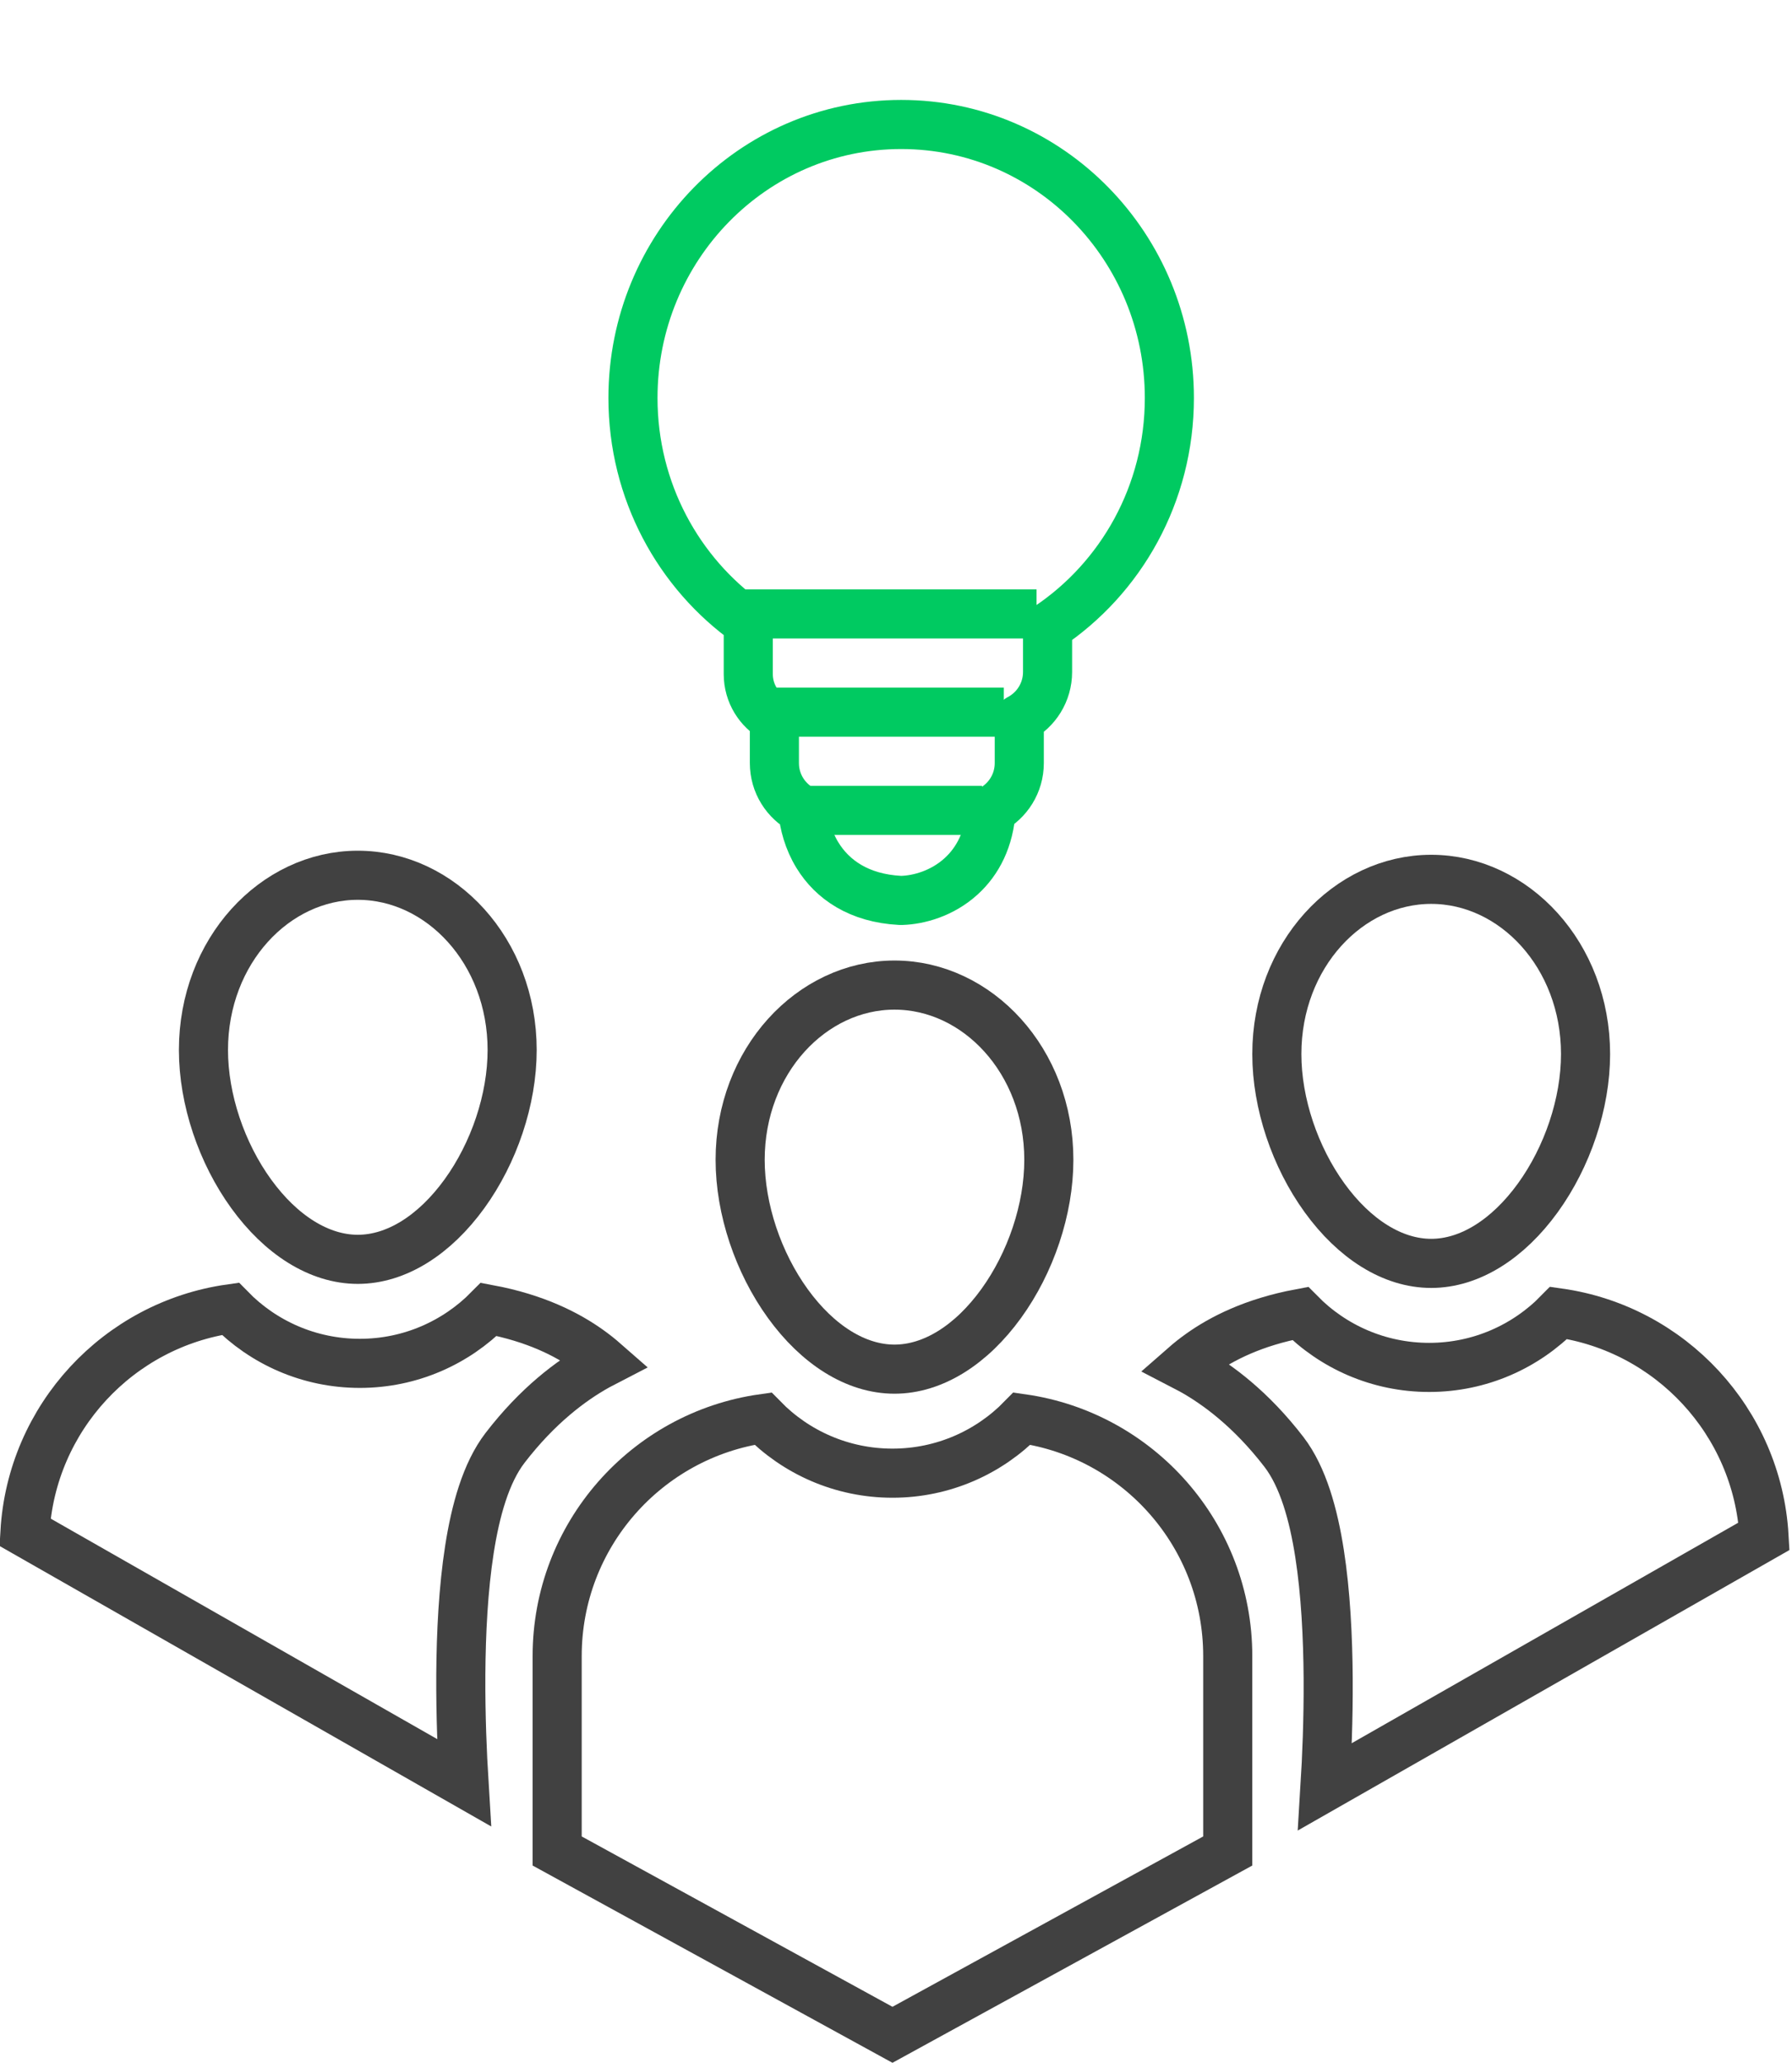
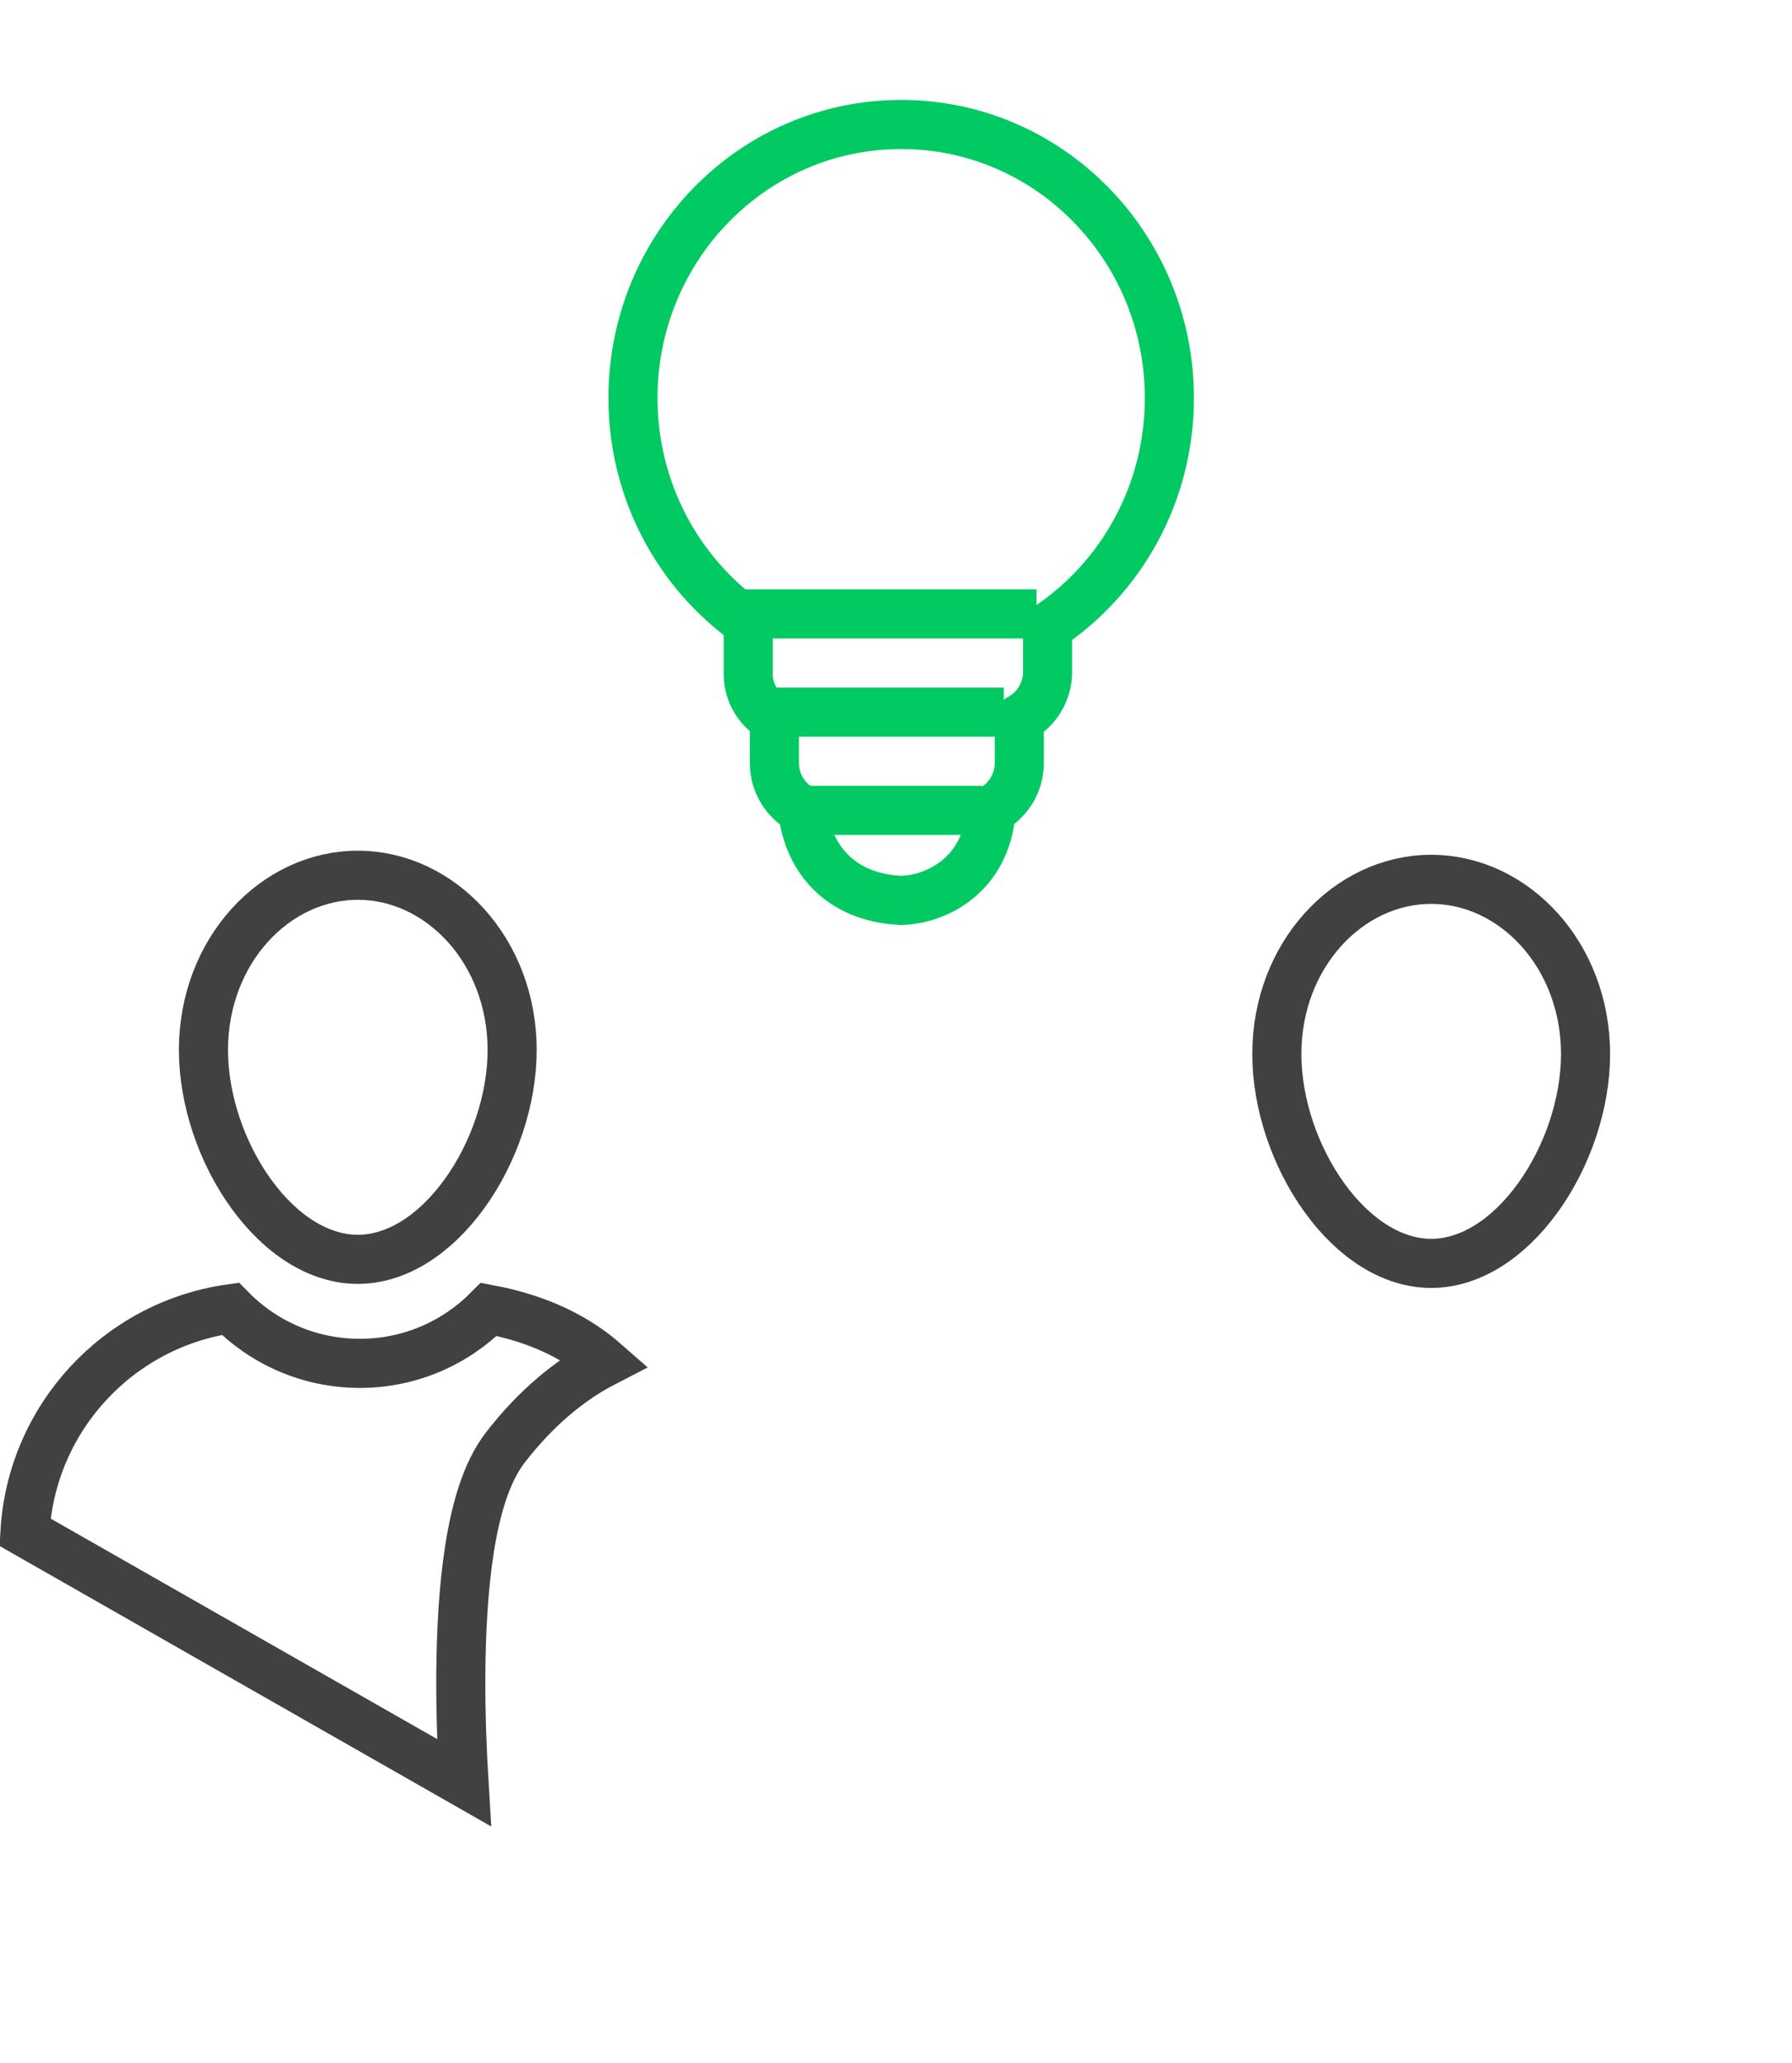
<svg xmlns="http://www.w3.org/2000/svg" width="73" height="84" viewBox="0 0 73 84" fill="none">
-   <path d="M42.726 47.23C42.726 49.248 41.985 51.425 40.782 53.086C39.571 54.758 38.014 55.754 36.439 55.754C34.863 55.754 33.307 54.758 32.095 53.086C30.892 51.425 30.151 49.248 30.151 47.23C30.151 43.196 33.065 40.114 36.439 40.114C39.813 40.114 42.726 43.196 42.726 47.23Z" stroke="#414141" stroke-width="2" />
  <path d="M64.59 42.924C64.59 44.941 63.848 47.119 62.645 48.78C61.434 50.452 59.878 51.447 58.302 51.447C56.726 51.447 55.17 50.452 53.959 48.78C52.756 47.119 52.014 44.941 52.014 42.924C52.014 38.89 54.928 35.808 58.302 35.808C61.676 35.808 64.59 38.89 64.59 42.924Z" stroke="#414141" stroke-width="2" />
  <path d="M8.288 42.758C8.288 44.776 9.029 46.953 10.232 48.614C11.443 50.286 13 51.282 14.575 51.282C16.151 51.282 17.708 50.286 18.919 48.614C20.122 46.953 20.863 44.776 20.863 42.758C20.863 38.724 17.95 35.642 14.575 35.642C11.201 35.642 8.288 38.724 8.288 42.758Z" stroke="#414141" stroke-width="2" />
-   <path d="M22.697 67.437C22.697 62.513 26.341 58.44 31.079 57.768C32.417 59.138 34.288 59.99 36.356 59.99C38.424 59.99 40.294 59.138 41.632 57.768C46.37 58.44 50.014 62.513 50.014 67.437V75.375L36.356 82.86L22.697 75.375V67.437Z" stroke="#414141" stroke-width="2" />
-   <path d="M71.861 62.559L53.976 72.758C54.047 71.606 54.115 70.032 54.105 68.352C54.094 66.677 54.005 64.87 53.754 63.26C53.509 61.692 53.087 60.145 52.303 59.125C50.972 57.395 49.602 56.376 48.538 55.786C48.441 55.732 48.346 55.682 48.255 55.635C48.44 55.473 48.651 55.303 48.893 55.131C49.76 54.513 51.053 53.843 52.965 53.485C54.302 54.841 56.163 55.683 58.219 55.683C60.287 55.683 62.157 54.831 63.495 53.462C68.048 54.107 71.591 57.895 71.861 62.559Z" stroke="#414141" stroke-width="2" />
  <path d="M1.016 62.393L18.901 72.592C18.83 71.44 18.762 69.866 18.772 68.186C18.783 66.511 18.872 64.704 19.123 63.094C19.368 61.526 19.79 59.979 20.574 58.96C21.905 57.229 23.275 56.21 24.339 55.62C24.436 55.566 24.531 55.516 24.622 55.469C24.437 55.307 24.226 55.137 23.984 54.965C23.117 54.347 21.824 53.677 19.912 53.319C18.575 54.675 16.715 55.518 14.658 55.518C12.59 55.518 10.72 54.666 9.382 53.296C4.829 53.941 1.286 57.729 1.016 62.393Z" stroke="#414141" stroke-width="2" />
  <path d="M36.657 36.665L36.7 36.667L36.742 36.666C37.418 36.645 38.381 36.392 39.161 35.678C39.835 35.061 40.299 34.167 40.375 32.978C41.057 32.617 41.522 31.9 41.522 31.075V29.27C42.207 28.91 42.674 28.192 42.674 27.364V25.54C45.665 23.551 47.636 20.11 47.636 16.206C47.636 10.075 42.765 5.069 36.711 5.069C30.657 5.069 25.785 10.075 25.785 16.206C25.785 19.993 27.641 23.345 30.482 25.358V27.453C30.482 28.229 30.912 28.906 31.546 29.258V31.075C31.546 31.904 32.014 32.623 32.701 32.983C32.755 33.561 32.927 34.216 33.297 34.821C33.907 35.82 34.995 36.576 36.657 36.665Z" stroke="#00CA61" stroke-width="2" stroke-linecap="round" stroke-linejoin="round" />
  <path d="M31.115 29H40.892M32.448 33H40.004M29.781 25H42.226" stroke="#00CA61" stroke-width="2" />
</svg>